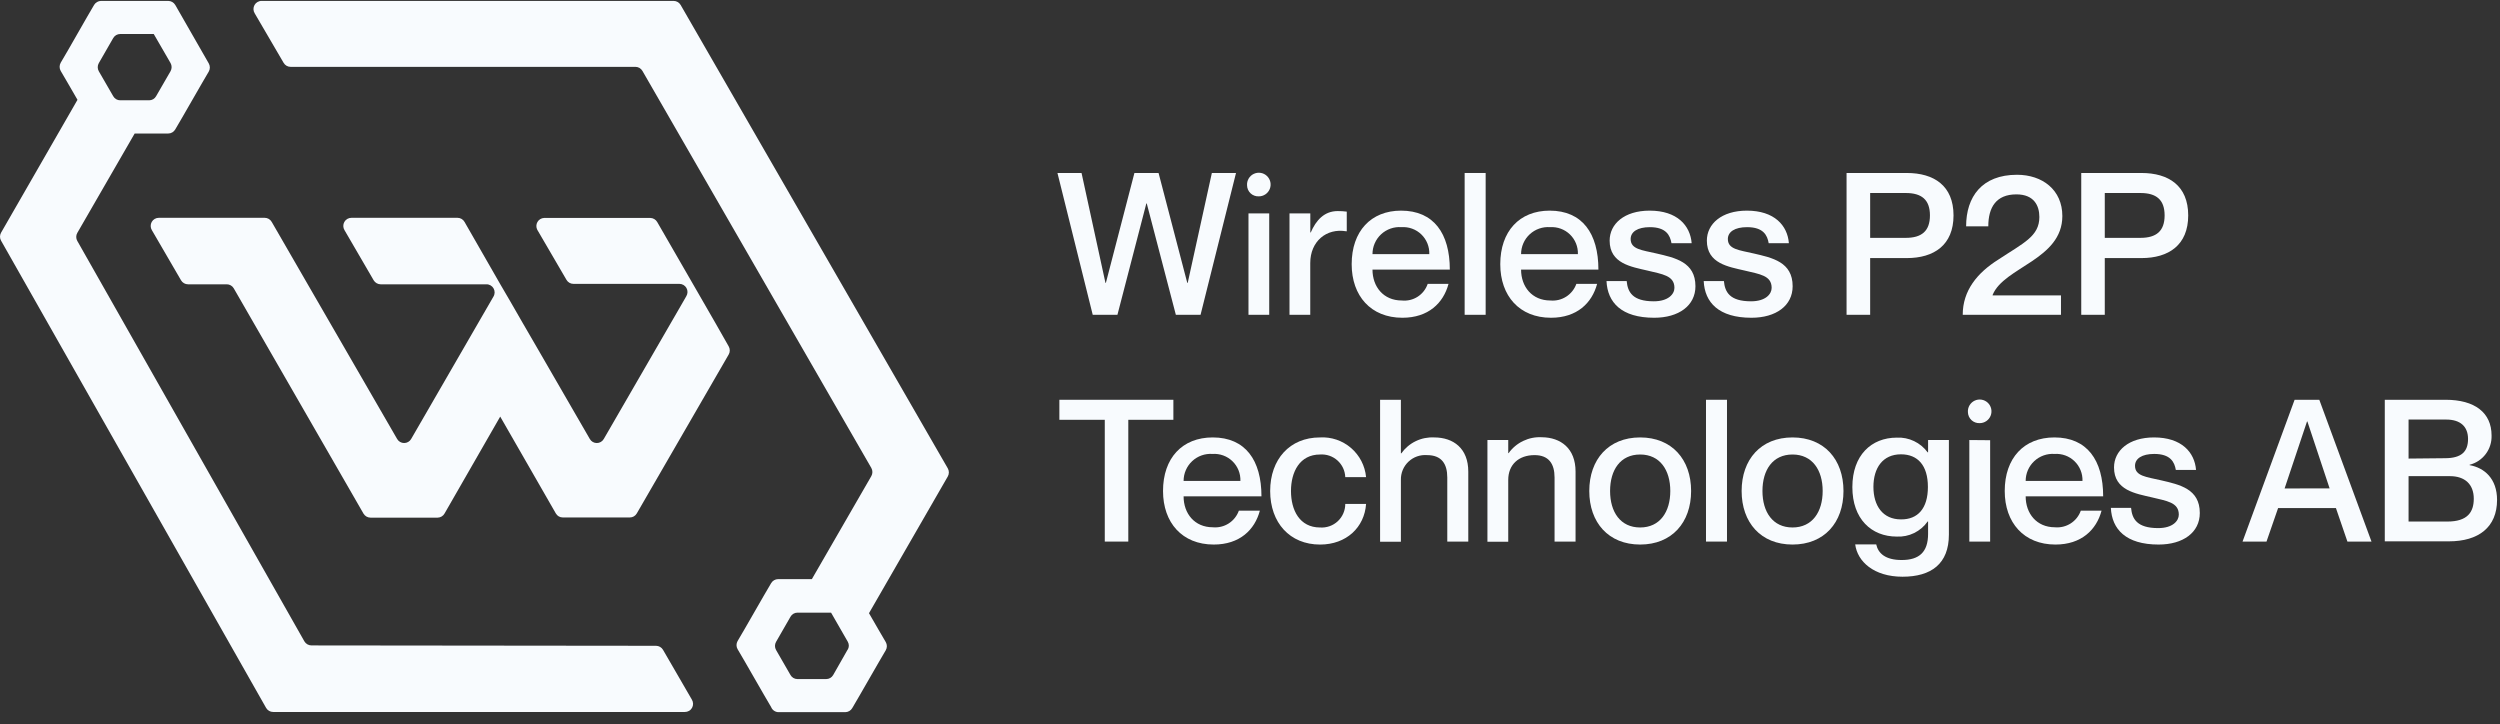
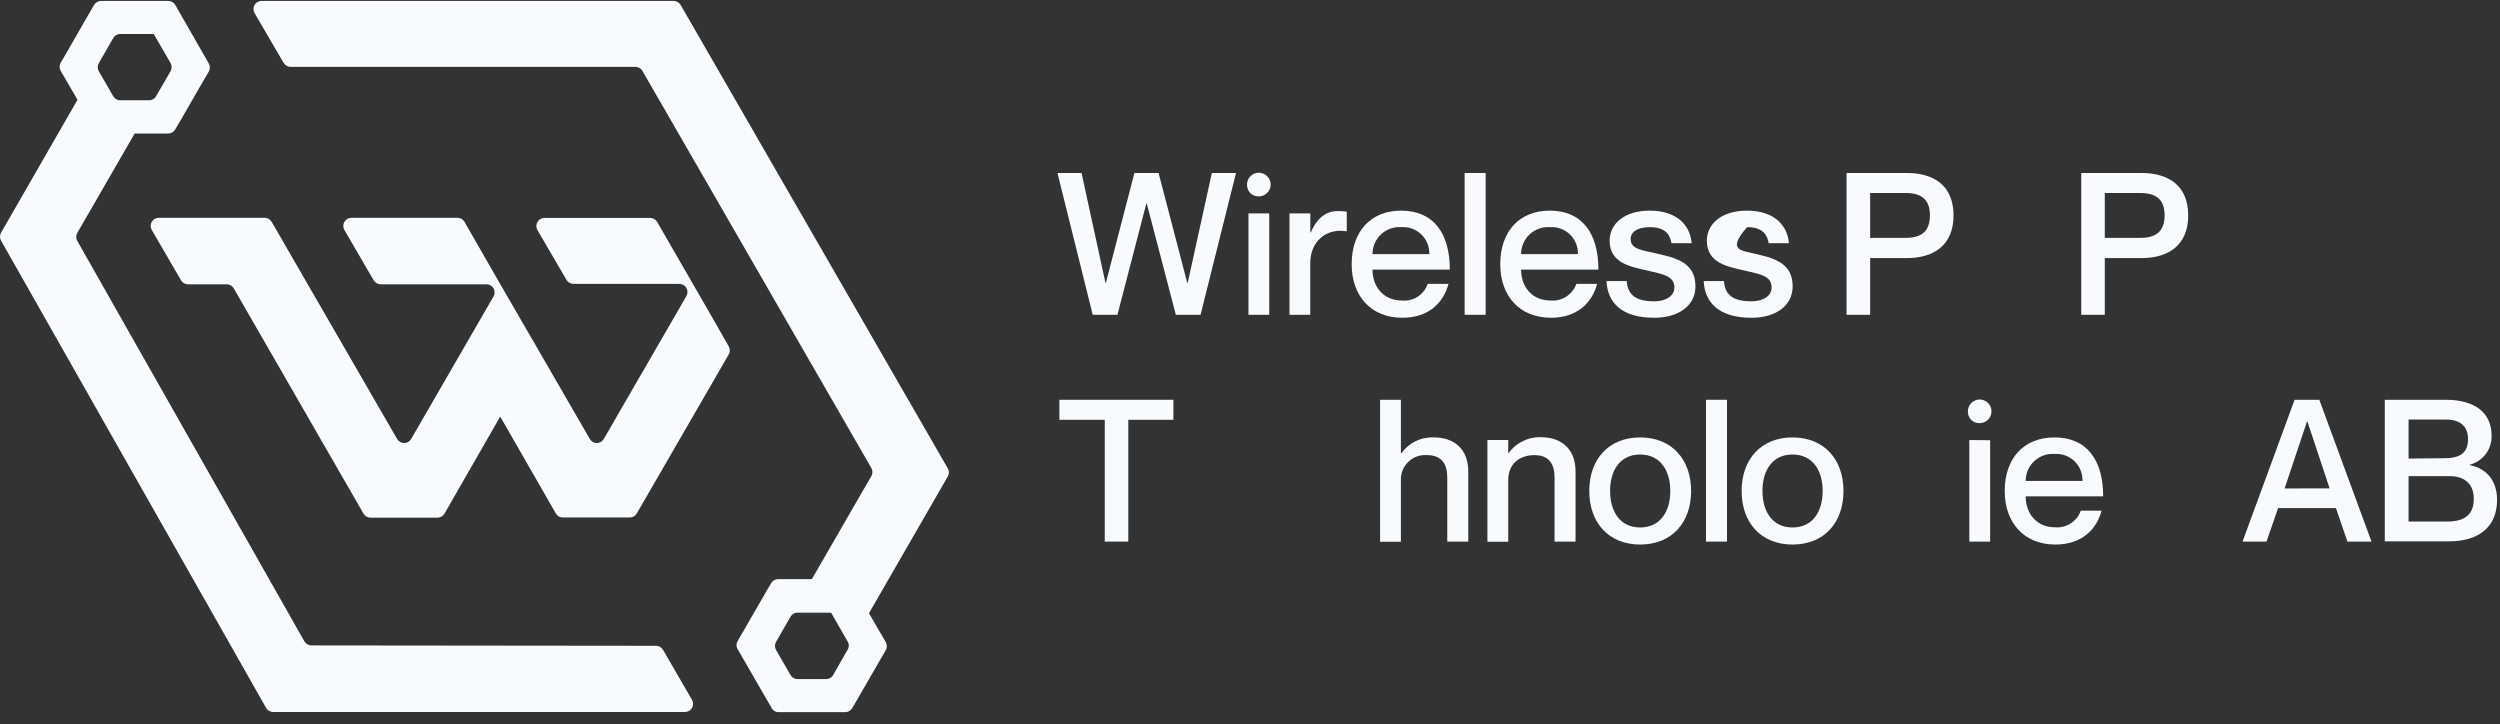
<svg xmlns="http://www.w3.org/2000/svg" width="176" height="51" viewBox="0 0 176 51" fill="none">
  <rect x="0" y="0" width="176" height="51" fill="#333333" stroke="none" />
  <path d="M46.676 45.747C46.626 45.661 46.554 45.59 46.468 45.541C46.382 45.491 46.284 45.465 46.185 45.464L21.924 45.438C21.824 45.437 21.725 45.41 21.638 45.36C21.551 45.309 21.479 45.237 21.428 45.15L5.442 16.962C5.392 16.876 5.367 16.779 5.367 16.679C5.367 16.58 5.392 16.483 5.442 16.396L9.481 9.399H11.842C11.942 9.399 12.041 9.373 12.128 9.322C12.215 9.272 12.287 9.199 12.337 9.112L12.846 8.241L14.189 5.908L14.698 5.037C14.747 4.95 14.773 4.852 14.773 4.752C14.773 4.652 14.747 4.553 14.698 4.466L12.337 0.347C12.286 0.261 12.214 0.19 12.127 0.14C12.04 0.091 11.942 0.065 11.842 0.064L7.116 0.064C7.016 0.065 6.919 0.092 6.833 0.142C6.747 0.191 6.675 0.262 6.624 0.347L6.116 1.218L4.781 3.548L4.272 4.418C4.223 4.505 4.197 4.604 4.197 4.704C4.197 4.804 4.223 4.902 4.272 4.989L4.781 5.86L5.455 7.027L0.076 16.379C0.026 16.465 0 16.563 0 16.662C0 16.761 0.026 16.859 0.076 16.945L18.733 49.835C18.783 49.923 18.855 49.995 18.942 50.046C19.029 50.096 19.128 50.123 19.229 50.123H48.211C48.313 50.125 48.415 50.099 48.504 50.048C48.593 49.998 48.667 49.924 48.718 49.835C48.768 49.746 48.794 49.645 48.792 49.542C48.79 49.439 48.761 49.339 48.707 49.252L46.676 45.747ZM6.955 4.445L7.972 2.677C8.022 2.591 8.093 2.519 8.18 2.469C8.266 2.42 8.364 2.394 8.463 2.394H10.824L12.007 4.44C12.056 4.527 12.082 4.625 12.082 4.725C12.082 4.825 12.056 4.924 12.007 5.011L10.989 6.774C10.941 6.861 10.869 6.934 10.783 6.985C10.697 7.035 10.598 7.062 10.498 7.061H8.463C8.363 7.062 8.265 7.035 8.179 6.985C8.092 6.934 8.021 6.861 7.972 6.774L6.955 5.015C6.905 4.928 6.88 4.83 6.88 4.73C6.88 4.63 6.905 4.532 6.955 4.445Z" fill="#F8FBFE" />
  <path d="M66.725 33.543C66.774 33.456 66.8 33.357 66.8 33.258C66.8 33.157 66.774 33.059 66.725 32.972L47.916 0.348C47.866 0.262 47.794 0.19 47.708 0.141C47.622 0.091 47.524 0.065 47.425 0.065H18.425C18.322 0.062 18.221 0.088 18.132 0.139C18.043 0.189 17.969 0.263 17.919 0.352C17.868 0.442 17.842 0.543 17.844 0.645C17.846 0.748 17.875 0.848 17.929 0.935L18.112 1.249L19.455 3.548L19.964 4.419C20.013 4.506 20.085 4.578 20.171 4.629C20.257 4.679 20.355 4.706 20.455 4.706H44.733C44.833 4.706 44.931 4.732 45.017 4.781C45.103 4.831 45.175 4.903 45.225 4.989L61.342 32.946C61.391 33.033 61.417 33.131 61.417 33.231C61.417 33.331 61.391 33.43 61.342 33.517L57.155 40.77H54.781C54.681 40.771 54.582 40.797 54.495 40.848C54.408 40.898 54.336 40.971 54.286 41.058L53.777 41.928L52.434 44.262L51.925 45.133C51.876 45.219 51.85 45.317 51.85 45.416C51.85 45.515 51.876 45.613 51.925 45.699L52.434 46.57L53.777 48.904L54.286 49.775C54.326 49.876 54.394 49.963 54.481 50.027C54.569 50.091 54.673 50.129 54.781 50.136H59.507C59.607 50.135 59.705 50.108 59.791 50.058C59.878 50.008 59.949 49.935 59.999 49.849L60.507 48.978L61.851 46.644L62.36 45.773C62.409 45.687 62.435 45.589 62.435 45.49C62.435 45.391 62.409 45.293 62.36 45.207L61.851 44.336L61.177 43.169L66.725 33.543ZM59.673 45.734L58.655 47.523C58.605 47.61 58.534 47.681 58.448 47.731C58.361 47.781 58.263 47.807 58.164 47.806H56.129C56.032 47.804 55.937 47.778 55.853 47.728C55.769 47.678 55.7 47.608 55.651 47.523L54.633 45.756C54.584 45.669 54.558 45.572 54.558 45.473C54.558 45.373 54.584 45.276 54.633 45.19L55.651 43.418C55.7 43.33 55.771 43.257 55.857 43.207C55.944 43.156 56.042 43.13 56.142 43.13H58.507L59.686 45.181C59.735 45.268 59.76 45.366 59.758 45.466C59.755 45.566 59.726 45.663 59.673 45.747V45.734Z" fill="#F8FBFE" />
  <path d="M50.345 22.705L48.793 20.01L46.267 15.63C46.217 15.543 46.146 15.471 46.059 15.421C45.973 15.37 45.875 15.343 45.775 15.343H38.306C38.21 15.347 38.117 15.375 38.035 15.424C37.953 15.474 37.885 15.543 37.837 15.626C37.789 15.709 37.762 15.803 37.76 15.899C37.758 15.994 37.779 16.089 37.823 16.174L39.88 19.701C39.929 19.787 40 19.858 40.086 19.908C40.171 19.957 40.268 19.984 40.367 19.984H47.823C47.925 19.983 48.026 20.009 48.114 20.06C48.203 20.111 48.276 20.185 48.326 20.274C48.377 20.363 48.402 20.464 48.4 20.566C48.398 20.668 48.368 20.768 48.315 20.855L47.949 21.491L42.506 30.904C42.456 30.991 42.385 31.063 42.299 31.113C42.212 31.164 42.114 31.19 42.014 31.19C41.915 31.19 41.817 31.164 41.73 31.113C41.644 31.063 41.573 30.991 41.523 30.904L37.919 24.669L36.78 22.705L35.936 21.238L35.215 20.002L32.702 15.621C32.653 15.534 32.581 15.461 32.495 15.411C32.408 15.36 32.31 15.334 32.21 15.334H24.745C24.643 15.333 24.542 15.359 24.454 15.41C24.365 15.461 24.292 15.535 24.242 15.624C24.192 15.713 24.166 15.814 24.168 15.916C24.17 16.018 24.2 16.118 24.254 16.205L26.306 19.732C26.357 19.817 26.428 19.888 26.515 19.938C26.601 19.987 26.698 20.014 26.797 20.015H34.245C34.347 20.013 34.448 20.04 34.536 20.09C34.625 20.142 34.698 20.215 34.748 20.304C34.798 20.393 34.824 20.494 34.822 20.596C34.819 20.699 34.79 20.799 34.736 20.885L28.945 30.904C28.895 30.991 28.823 31.063 28.736 31.113C28.65 31.163 28.552 31.19 28.451 31.19C28.351 31.19 28.253 31.163 28.166 31.113C28.08 31.063 28.008 30.991 27.958 30.904L21.667 20.019L19.128 15.621C19.078 15.534 19.007 15.462 18.921 15.411C18.834 15.361 18.736 15.334 18.636 15.334H11.18C11.078 15.334 10.978 15.36 10.89 15.412C10.802 15.463 10.73 15.537 10.68 15.626C10.63 15.715 10.605 15.815 10.608 15.917C10.61 16.019 10.639 16.118 10.693 16.205L12.745 19.732C12.795 19.818 12.866 19.89 12.953 19.939C13.039 19.989 13.137 20.015 13.236 20.015H15.967C16.067 20.015 16.165 20.042 16.251 20.093C16.337 20.143 16.409 20.215 16.458 20.302L25.588 36.155C25.639 36.242 25.711 36.315 25.798 36.365C25.885 36.415 25.984 36.442 26.084 36.442H30.814C30.915 36.44 31.013 36.41 31.098 36.358C31.184 36.305 31.254 36.231 31.302 36.142L35.215 29.328L39.128 36.142C39.176 36.229 39.248 36.302 39.334 36.353C39.42 36.403 39.519 36.43 39.619 36.429H44.341C44.441 36.43 44.539 36.403 44.625 36.353C44.712 36.302 44.783 36.229 44.832 36.142L51.301 24.956C51.351 24.869 51.376 24.771 51.376 24.671C51.376 24.571 51.351 24.473 51.301 24.386L50.345 22.705Z" fill="#F8FBFE" />
  <path d="M54.465 45.464L54.455 45.474H54.46L54.465 45.464Z" fill="#F8FBFE" />
  <path d="M76.141 12.178L77.824 19.915H77.854L79.863 12.178H81.563L83.584 19.915H83.615L85.315 12.178H87.015L84.519 22.162H82.78L80.732 14.324H80.702L78.667 22.162H76.928L74.445 12.178H76.141Z" fill="#F8FBFE" />
  <path d="M87.793 13.044C87.782 12.877 87.822 12.711 87.907 12.568C87.992 12.424 88.118 12.309 88.269 12.239C88.421 12.168 88.589 12.144 88.754 12.171C88.919 12.197 89.071 12.273 89.192 12.388C89.314 12.503 89.397 12.652 89.433 12.815C89.468 12.978 89.454 13.148 89.392 13.303C89.329 13.458 89.222 13.59 89.083 13.683C88.945 13.776 88.781 13.825 88.614 13.823C88.509 13.828 88.403 13.811 88.305 13.774C88.206 13.738 88.115 13.681 88.038 13.608C87.962 13.536 87.9 13.448 87.858 13.351C87.816 13.254 87.794 13.15 87.793 13.044ZM89.353 15.025V22.161H87.893V15.025H89.353Z" fill="#F8FBFE" />
  <path d="M94.812 14.899V16.283H94.781C93.373 16.044 92.242 16.997 92.242 18.517V22.161H90.781V15.025H92.246V16.366H92.277C92.651 15.495 93.238 14.86 94.172 14.86C94.386 14.858 94.6 14.871 94.812 14.899Z" fill="#F8FBFE" />
  <path d="M100.51 19.984H101.976C101.615 21.338 100.554 22.37 98.728 22.37C96.51 22.37 95.158 20.833 95.158 18.6C95.158 16.283 96.51 14.829 98.636 14.829C100.936 14.829 102.067 16.436 102.067 18.979H96.623C96.623 20.18 97.389 21.155 98.684 21.155C99.076 21.196 99.47 21.103 99.802 20.89C100.134 20.677 100.383 20.358 100.51 19.984ZM96.623 17.89H100.623C100.632 17.632 100.586 17.376 100.49 17.137C100.393 16.898 100.247 16.682 100.062 16.503C99.877 16.325 99.656 16.186 99.414 16.098C99.173 16.01 98.915 15.974 98.658 15.992C98.398 15.972 98.136 16.007 97.89 16.094C97.644 16.181 97.418 16.318 97.227 16.496C97.036 16.674 96.884 16.89 96.78 17.13C96.676 17.37 96.623 17.628 96.623 17.89Z" fill="#F8FBFE" />
  <path d="M104.59 12.178V22.162H103.111V12.178H104.59Z" fill="#F8FBFE" />
  <path d="M110.976 19.984H112.437C112.076 21.338 111.015 22.37 109.189 22.37C106.971 22.37 105.619 20.833 105.619 18.6C105.619 16.283 106.971 14.829 109.097 14.829C111.397 14.829 112.528 16.436 112.528 18.979H107.084C107.084 20.18 107.85 21.155 109.145 21.155C109.537 21.192 109.93 21.096 110.261 20.884C110.592 20.672 110.844 20.355 110.976 19.984ZM107.084 17.89H111.084C111.093 17.633 111.047 17.378 110.951 17.139C110.855 16.901 110.71 16.686 110.526 16.507C110.342 16.328 110.122 16.19 109.881 16.101C109.641 16.012 109.384 15.975 109.128 15.992C108.867 15.972 108.605 16.006 108.358 16.093C108.111 16.179 107.884 16.316 107.692 16.494C107.5 16.672 107.347 16.888 107.243 17.128C107.138 17.369 107.084 17.628 107.084 17.89Z" fill="#F8FBFE" />
  <path d="M119.359 20.15C119.359 21.517 118.185 22.37 116.454 22.37C114.154 22.37 113.167 21.295 113.098 19.788H114.519C114.589 20.555 114.924 21.212 116.428 21.212C117.445 21.212 117.88 20.707 117.88 20.263C117.88 19.392 117.011 19.301 115.98 19.048C114.854 18.783 113.319 18.561 113.319 16.941C113.319 15.765 114.35 14.829 116.137 14.829C118.076 14.829 118.993 15.878 119.093 17.119H117.672C117.572 16.562 117.293 15.992 116.15 15.992C115.28 15.992 114.798 16.323 114.798 16.828C114.798 17.555 115.593 17.607 116.624 17.846C117.932 18.151 119.359 18.447 119.359 20.15Z" fill="#F8FBFE" />
-   <path d="M126.202 20.15C126.202 21.517 125.033 22.37 123.302 22.37C121.002 22.37 120.011 21.295 119.941 19.788H121.363C121.433 20.555 121.767 21.212 123.272 21.212C124.294 21.212 124.724 20.707 124.724 20.263C124.724 19.392 123.876 19.301 122.828 19.048C121.698 18.783 120.163 18.561 120.163 16.941C120.163 15.765 121.198 14.829 122.981 14.829C124.92 14.829 125.841 15.878 125.937 17.119H124.515C124.42 16.562 124.141 15.992 122.994 15.992C122.124 15.992 121.641 16.323 121.641 16.828C121.641 17.555 122.437 17.607 123.467 17.846C124.781 18.151 126.202 18.447 126.202 20.15Z" fill="#F8FBFE" />
+   <path d="M126.202 20.15C126.202 21.517 125.033 22.37 123.302 22.37C121.002 22.37 120.011 21.295 119.941 19.788H121.363C121.433 20.555 121.767 21.212 123.272 21.212C124.294 21.212 124.724 20.707 124.724 20.263C124.724 19.392 123.876 19.301 122.828 19.048C121.698 18.783 120.163 18.561 120.163 16.941C120.163 15.765 121.198 14.829 122.981 14.829C124.92 14.829 125.841 15.878 125.937 17.119H124.515C124.42 16.562 124.141 15.992 122.994 15.992C121.641 17.555 122.437 17.607 123.467 17.846C124.781 18.151 126.202 18.447 126.202 20.15Z" fill="#F8FBFE" />
  <path d="M129.998 12.178H134.237C136.146 12.178 137.528 13.07 137.528 15.165C137.528 17.259 136.146 18.169 134.237 18.169H131.659V22.162H129.998V12.178ZM131.659 16.745H134.168C135.281 16.745 135.868 16.27 135.868 15.165C135.868 14.059 135.281 13.588 134.168 13.588H131.659V16.745Z" fill="#F8FBFE" />
-   <path d="M138.415 15.935C138.415 13.854 139.528 12.304 141.998 12.304C143.784 12.304 145.189 13.366 145.189 15.208C145.189 18.282 141.076 18.796 140.28 20.764V20.794H145.093V22.161H138.176C138.176 20.459 139.193 19.214 140.671 18.282C142.445 17.106 143.571 16.645 143.571 15.277C143.571 14.481 143.198 13.684 141.954 13.684C140.519 13.684 139.976 14.607 139.976 15.935H138.415Z" fill="#F8FBFE" />
  <path d="M146.52 12.178H150.759C152.667 12.178 154.05 13.07 154.05 15.165C154.05 17.259 152.667 18.169 150.759 18.169H148.176V22.162H146.52V12.178ZM148.176 16.745H150.689C151.802 16.745 152.389 16.27 152.389 15.165C152.389 14.059 151.802 13.588 150.689 13.588H148.176V16.745Z" fill="#F8FBFE" />
  <path d="M77.776 29.554H74.58V28.144H82.606V29.554H79.432V38.127H77.776V29.554Z" fill="#F8FBFE" />
-   <path d="M87.216 35.95H88.694C88.334 37.304 87.273 38.336 85.447 38.336C83.229 38.336 81.877 36.799 81.877 34.566C81.877 32.249 83.229 30.795 85.377 30.795C87.677 30.795 88.807 32.402 88.807 34.944H83.325C83.325 36.146 84.09 37.121 85.386 37.121C85.777 37.158 86.17 37.062 86.501 36.85C86.833 36.638 87.084 36.321 87.216 35.95ZM83.325 33.856H87.325C87.333 33.598 87.288 33.342 87.191 33.103C87.094 32.864 86.949 32.648 86.763 32.469C86.578 32.29 86.358 32.152 86.116 32.064C85.874 31.976 85.616 31.94 85.36 31.957C85.099 31.939 84.838 31.974 84.592 32.061C84.346 32.148 84.121 32.285 83.93 32.463C83.739 32.641 83.587 32.857 83.483 33.096C83.378 33.336 83.325 33.594 83.325 33.856Z" fill="#F8FBFE" />
-   <path d="M92.933 31.997C91.498 31.997 90.885 33.225 90.885 34.566C90.885 35.907 91.485 37.135 92.933 37.135C93.16 37.151 93.388 37.12 93.603 37.044C93.818 36.968 94.014 36.848 94.181 36.693C94.347 36.537 94.48 36.349 94.57 36.139C94.661 35.93 94.707 35.704 94.707 35.476H96.172C96.059 37.122 94.79 38.337 92.933 38.337C90.802 38.337 89.42 36.8 89.42 34.566C89.42 32.332 90.802 30.796 92.92 30.796C93.718 30.748 94.504 31.013 95.11 31.535C95.717 32.056 96.098 32.793 96.172 33.591H94.707C94.699 33.368 94.646 33.15 94.552 32.948C94.457 32.746 94.323 32.566 94.158 32.417C93.992 32.268 93.798 32.154 93.588 32.082C93.377 32.01 93.155 31.981 92.933 31.997Z" fill="#F8FBFE" />
  <path d="M103.367 33.199V38.127H101.889V33.617C101.889 32.654 101.484 32.04 100.467 32.04C100.229 32.021 99.989 32.052 99.763 32.131C99.538 32.21 99.332 32.336 99.158 32.5C98.984 32.664 98.847 32.863 98.754 33.084C98.662 33.305 98.618 33.543 98.623 33.782V38.136H97.158V28.144H98.623V31.914H98.654C98.914 31.548 99.263 31.253 99.667 31.058C100.071 30.862 100.518 30.772 100.967 30.795C102.319 30.795 103.367 31.566 103.367 33.199Z" fill="#F8FBFE" />
  <path d="M110.919 33.198V38.127H109.441V33.616C109.441 32.654 109.037 32.04 108.032 32.04C106.902 32.04 106.18 32.724 106.18 33.782V38.136H104.715V30.978H106.18V31.901H106.206C106.471 31.532 106.825 31.236 107.235 31.041C107.644 30.845 108.097 30.756 108.55 30.782C109.876 30.795 110.919 31.565 110.919 33.198Z" fill="#F8FBFE" />
  <path d="M115.467 38.336C113.237 38.336 111.885 36.786 111.885 34.566C111.885 32.345 113.237 30.795 115.467 30.795C117.698 30.795 119.054 32.345 119.054 34.566C119.054 36.786 117.698 38.336 115.467 38.336ZM115.467 37.134C116.863 37.134 117.589 36.033 117.589 34.566C117.589 33.098 116.863 31.997 115.467 31.997C114.072 31.997 113.35 33.085 113.35 34.566C113.35 36.046 114.076 37.134 115.467 37.134Z" fill="#F8FBFE" />
  <path d="M121.58 28.144V38.127H120.102V28.144H121.58Z" fill="#F8FBFE" />
  <path d="M126.194 38.336C123.963 38.336 122.611 36.786 122.611 34.566C122.611 32.345 123.963 30.795 126.194 30.795C128.424 30.795 129.781 32.345 129.781 34.566C129.781 36.786 128.429 38.336 126.194 38.336ZM126.194 37.134C127.59 37.134 128.316 36.033 128.316 34.566C128.316 33.098 127.59 31.997 126.194 31.997C124.798 31.997 124.077 33.085 124.077 34.566C124.077 36.046 124.803 37.134 126.194 37.134Z" fill="#F8FBFE" />
-   <path d="M137.202 30.978V37.64C137.202 39.691 135.958 40.601 133.937 40.601C131.915 40.601 130.758 39.525 130.606 38.324H132.085C132.224 38.951 132.724 39.425 133.88 39.425C135.111 39.425 135.737 38.868 135.737 37.583V36.713H135.706C135.464 37.06 135.137 37.339 134.756 37.525C134.376 37.711 133.955 37.797 133.532 37.775C131.745 37.775 130.406 36.534 130.406 34.292C130.406 32.05 131.745 30.809 133.532 30.809C133.952 30.788 134.37 30.872 134.749 31.053C135.129 31.234 135.457 31.506 135.706 31.845H135.737V30.978H137.202ZM135.724 34.274C135.724 32.768 135.011 31.984 133.828 31.984C132.545 31.984 131.889 32.946 131.889 34.274C131.889 35.602 132.545 36.565 133.828 36.565C135.011 36.578 135.724 35.794 135.724 34.288V34.274Z" fill="#F8FBFE" />
  <path d="M138.541 29.01C138.53 28.843 138.57 28.678 138.655 28.534C138.74 28.39 138.866 28.276 139.017 28.205C139.167 28.134 139.336 28.11 139.5 28.136C139.665 28.163 139.818 28.238 139.939 28.352C140.06 28.467 140.144 28.615 140.18 28.778C140.216 28.941 140.203 29.111 140.141 29.266C140.079 29.421 139.972 29.553 139.834 29.647C139.696 29.74 139.533 29.79 139.367 29.789C139.261 29.794 139.155 29.777 139.056 29.74C138.957 29.703 138.866 29.647 138.789 29.574C138.712 29.502 138.651 29.414 138.608 29.317C138.565 29.22 138.542 29.116 138.541 29.01ZM140.106 30.991V38.127H138.641V30.978L140.106 30.991Z" fill="#F8FBFE" />
  <path d="M146.489 35.95H147.95C147.589 37.304 146.528 38.336 144.702 38.336C142.485 38.336 141.133 36.799 141.133 34.566C141.133 32.249 142.485 30.795 144.633 30.795C146.933 30.795 148.063 32.402 148.063 34.944H142.607C142.607 36.146 143.372 37.121 144.668 37.121C145.058 37.156 145.449 37.06 145.779 36.848C146.109 36.636 146.359 36.32 146.489 35.95ZM142.607 33.856H146.607C146.615 33.598 146.57 33.342 146.473 33.103C146.376 32.864 146.231 32.648 146.045 32.469C145.86 32.29 145.64 32.152 145.398 32.064C145.156 31.976 144.898 31.94 144.642 31.957C144.381 31.939 144.12 31.974 143.874 32.061C143.628 32.148 143.402 32.285 143.212 32.463C143.021 32.641 142.868 32.857 142.764 33.096C142.66 33.336 142.607 33.594 142.607 33.856Z" fill="#F8FBFE" />
-   <path d="M154.866 36.115C154.866 37.483 153.697 38.336 151.966 38.336C149.666 38.336 148.675 37.261 148.605 35.754H150.027C150.097 36.52 150.432 37.178 151.936 37.178C152.958 37.178 153.388 36.673 153.388 36.229C153.388 35.358 152.519 35.267 151.492 35.014C150.362 34.748 148.827 34.526 148.827 32.907C148.827 31.731 149.862 30.795 151.645 30.795C153.584 30.795 154.505 31.844 154.601 33.085H153.179C153.084 32.528 152.801 31.957 151.658 31.957C150.788 31.957 150.305 32.288 150.305 32.793C150.305 33.52 151.101 33.573 152.132 33.812C153.445 34.117 154.866 34.413 154.866 36.115Z" fill="#F8FBFE" />
  <path d="M160.379 35.767L159.562 38.127H157.875L161.54 28.144H163.279L166.953 38.127H165.258L164.449 35.767H160.379ZM164.005 34.383L162.44 29.672H162.414L160.836 34.387L164.005 34.383Z" fill="#F8FBFE" />
  <path d="M173.858 32.72V32.746C174.902 32.929 175.793 33.699 175.793 35.193C175.793 37.117 174.489 38.11 172.406 38.11H167.889V28.144H172.171C174.219 28.144 175.406 29.049 175.406 30.656C175.423 31.125 175.279 31.587 174.997 31.962C174.715 32.338 174.313 32.605 173.858 32.72ZM172.119 32.258C173.302 32.258 173.75 31.784 173.75 30.904C173.75 30.024 173.206 29.537 172.215 29.537H169.563V32.284L172.119 32.258ZM169.563 36.717H172.297C173.719 36.717 174.154 36.046 174.154 35.11C174.154 34.091 173.523 33.521 172.48 33.521H169.563V36.717Z" fill="#F8FBFE" />
</svg>